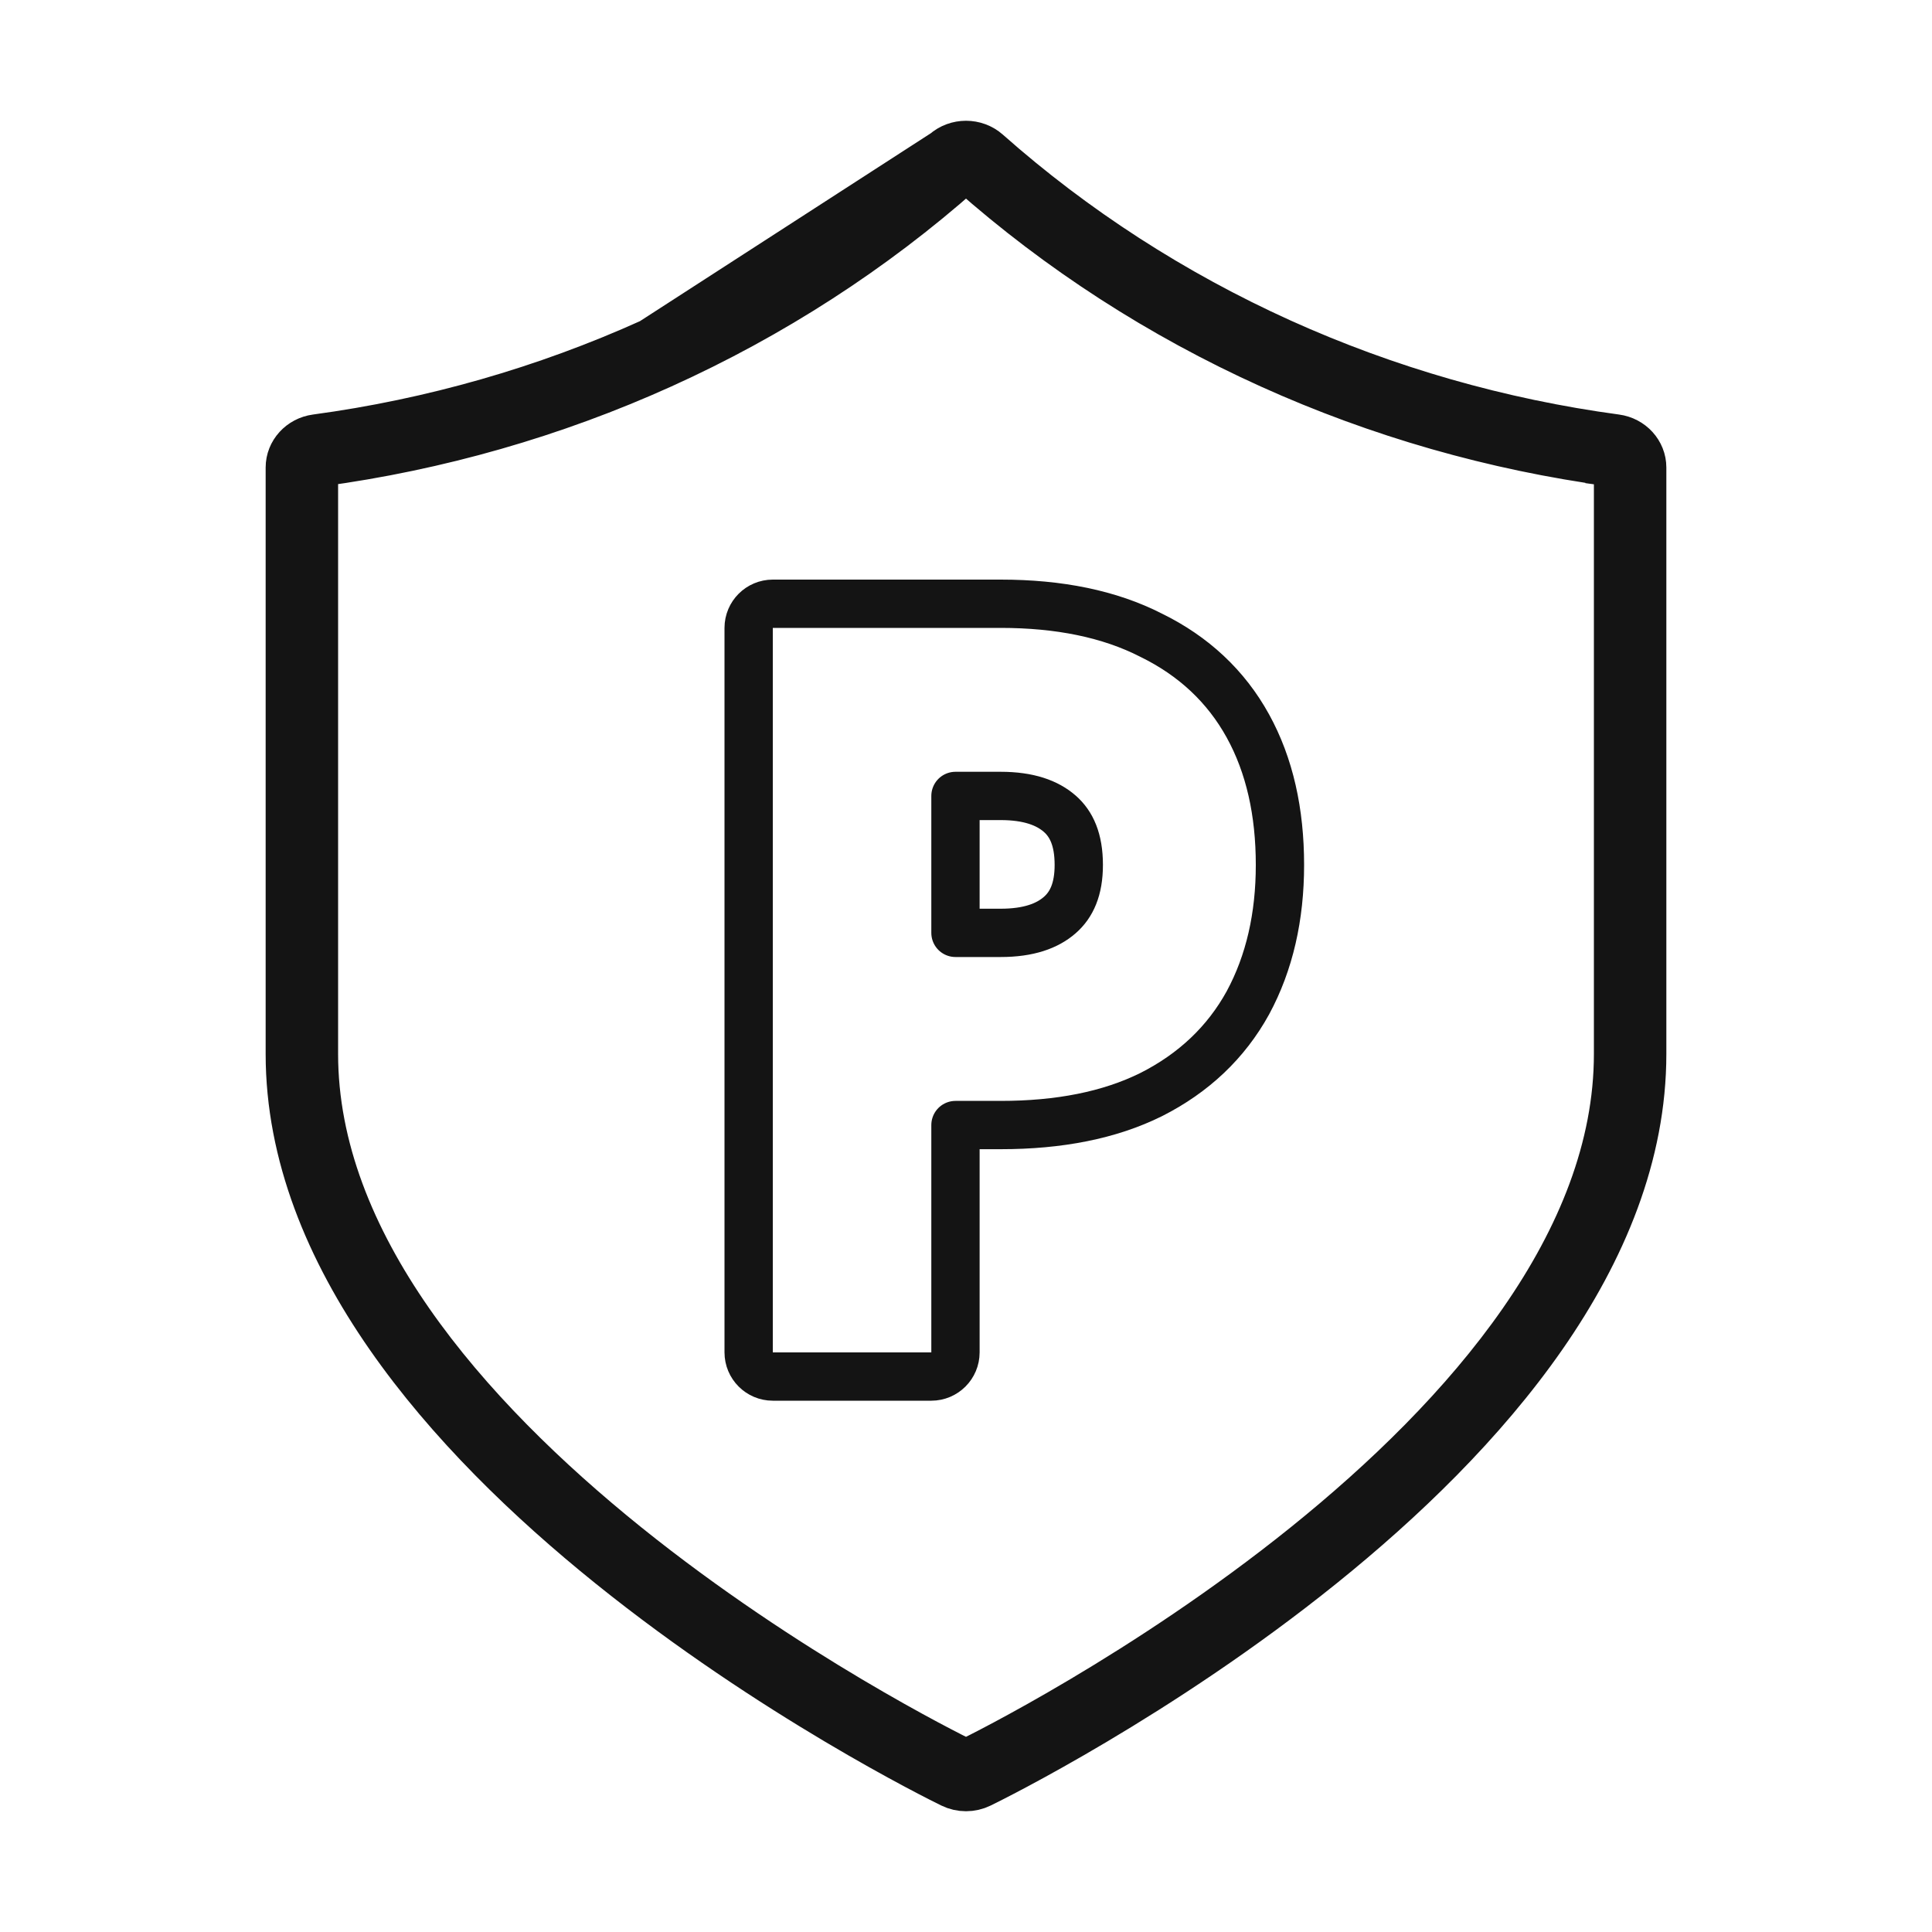
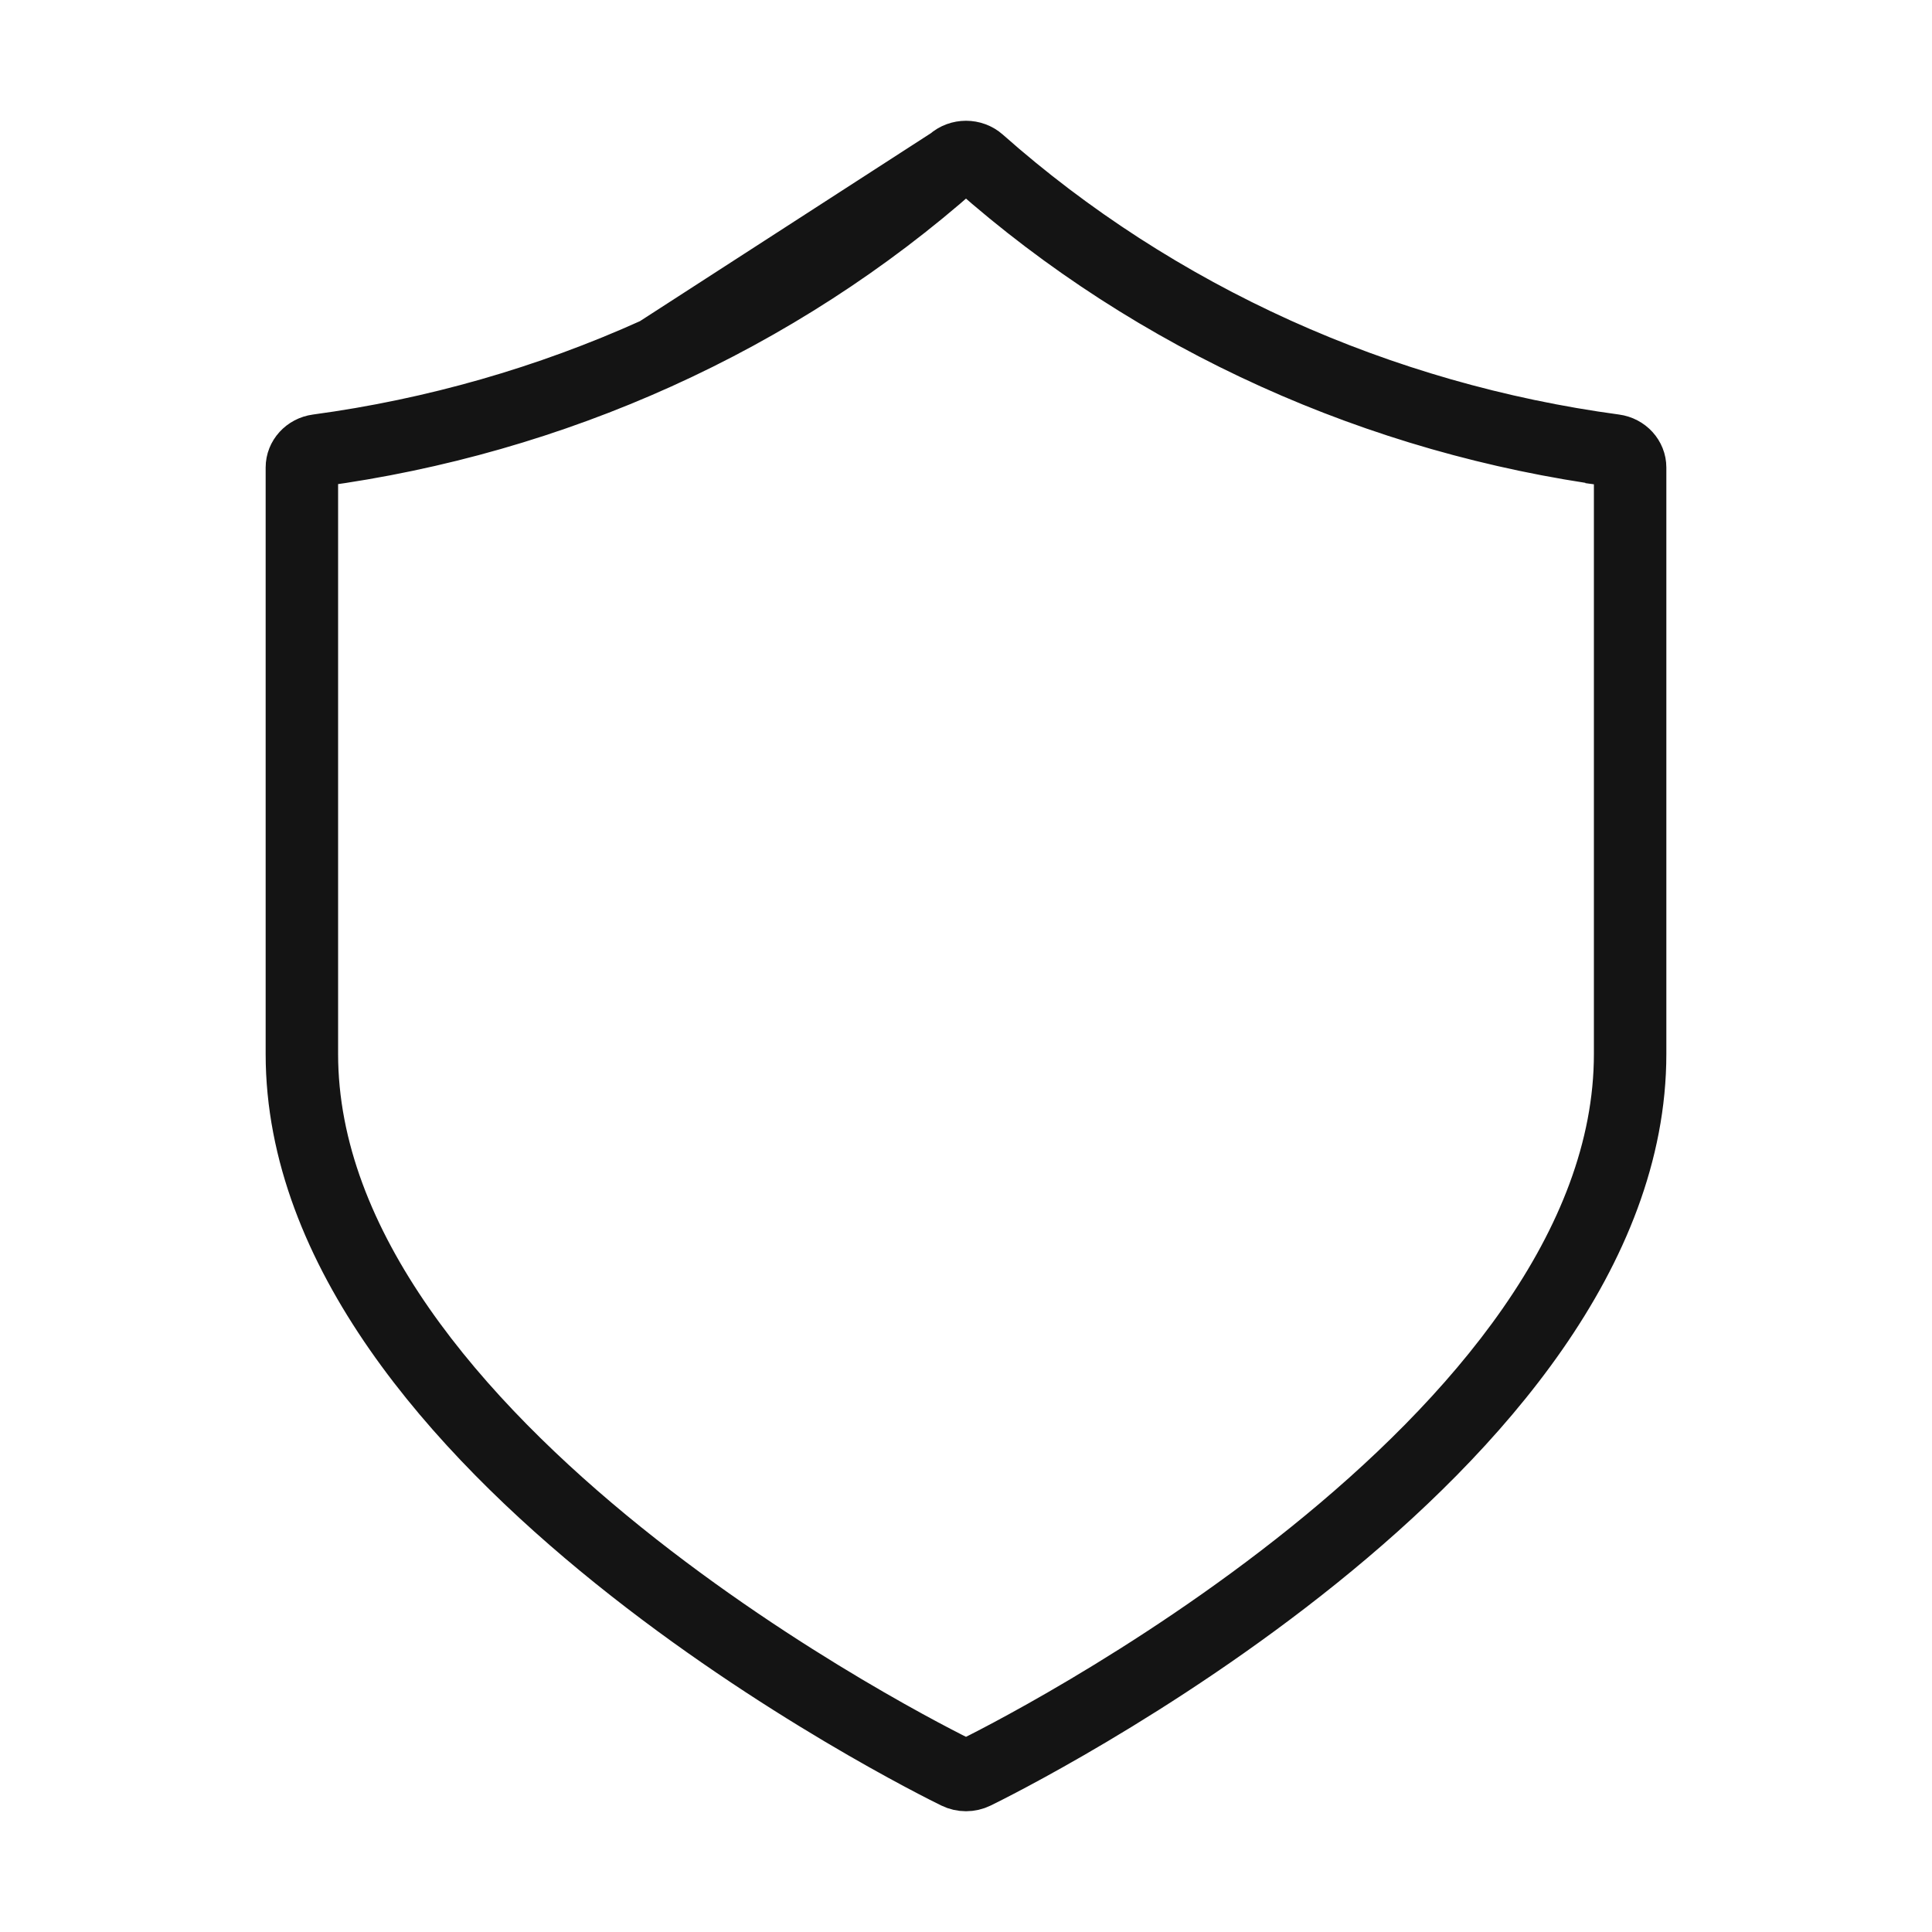
<svg xmlns="http://www.w3.org/2000/svg" width="40" height="40" viewBox="0 0 40 40" fill="none">
-   <path d="M16 12.5C15.724 12.5 15.5 12.724 15.5 13V28C15.5 28.276 15.724 28.5 16 28.5H19.282C19.558 28.5 19.782 28.276 19.782 28V23.293H20.718C21.924 23.293 22.969 23.091 23.834 22.662L23.834 22.662L23.838 22.66C24.711 22.218 25.383 21.585 25.836 20.763L25.838 20.759C26.285 19.931 26.5 18.975 26.5 17.907C26.5 16.814 26.287 15.848 25.836 15.03C25.383 14.208 24.71 13.581 23.836 13.153C22.97 12.709 21.924 12.5 20.718 12.5H19.282H18.058H16ZM20.718 19.314H19.782V16.479H20.718C21.297 16.479 21.684 16.622 21.942 16.848C22.182 17.058 22.335 17.382 22.335 17.907C22.335 18.413 22.185 18.733 21.942 18.945C21.684 19.171 21.297 19.314 20.718 19.314Z" stroke="#141414" stroke-linejoin="round" />
  <path d="M33.453 9.078C31.048 8.753 28.709 8.082 26.514 7.091C24.288 6.084 22.237 4.761 20.433 3.163C20.189 2.946 19.811 2.946 19.567 3.163L13.487 7.091C11.291 8.082 8.953 8.753 6.547 9.078C6.234 9.12 6 9.377 6 9.679V21.821C6 30.145 19.15 36.66 19.71 36.933C19.892 37.022 20.108 37.022 20.29 36.933C20.85 36.66 34 30.145 34 21.821V9.679C34 9.377 33.766 9.12 33.453 9.078ZM33.453 9.078L33.386 9.573C33.469 9.584 33.5 9.645 33.5 9.679V21.821C33.5 23.768 32.731 25.637 31.526 27.37C30.321 29.103 28.698 30.672 27.041 32.007C23.726 34.675 20.337 36.353 20.07 36.483L20.068 36.484C20.026 36.505 19.974 36.505 19.932 36.484L19.93 36.483C19.663 36.353 16.274 34.675 12.959 32.007C11.302 30.672 9.679 29.103 8.474 27.37C7.269 25.637 6.5 23.768 6.5 21.821V9.679C6.5 9.645 6.53 9.585 6.614 9.573C9.067 9.242 11.453 8.558 13.693 7.546L13.693 7.546C15.963 6.52 18.057 5.169 19.899 3.537L19.9 3.536C19.954 3.488 20.046 3.488 20.1 3.536L20.101 3.537C21.944 5.169 24.037 6.52 26.308 7.546L26.308 7.546C28.547 8.558 30.933 9.242 33.386 9.573L33.453 9.078Z" stroke="#141414" />
</svg>